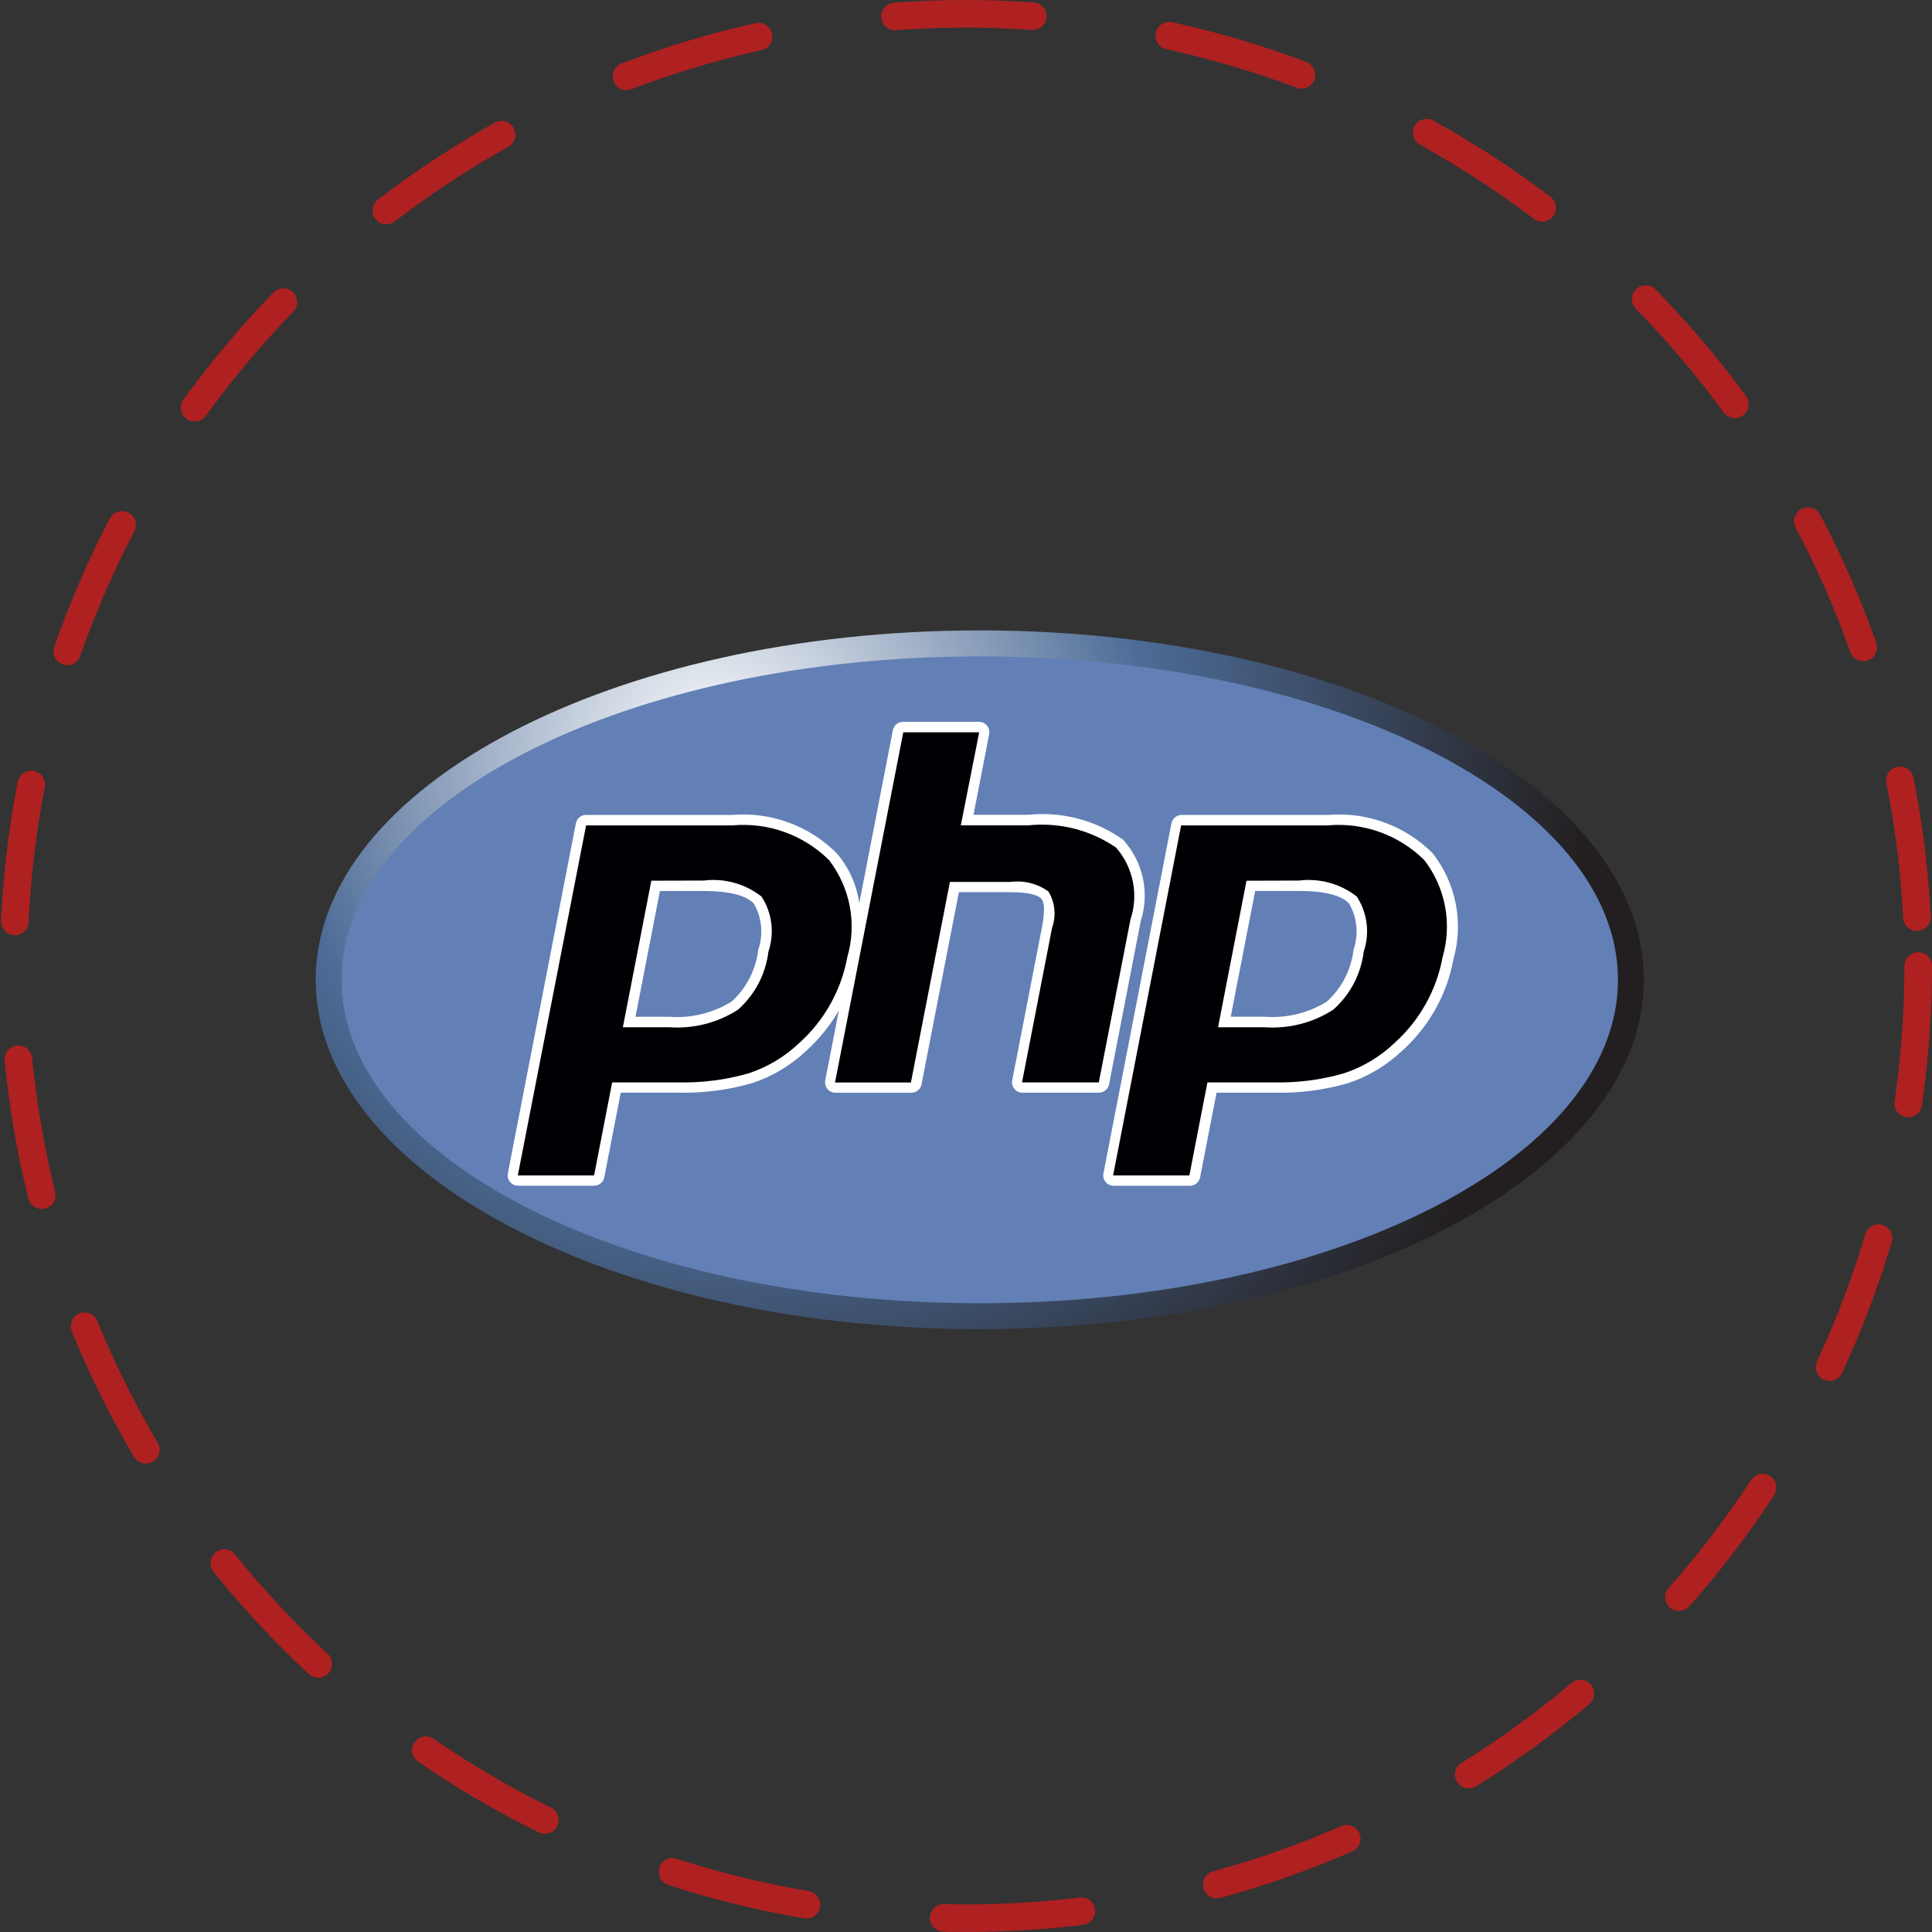
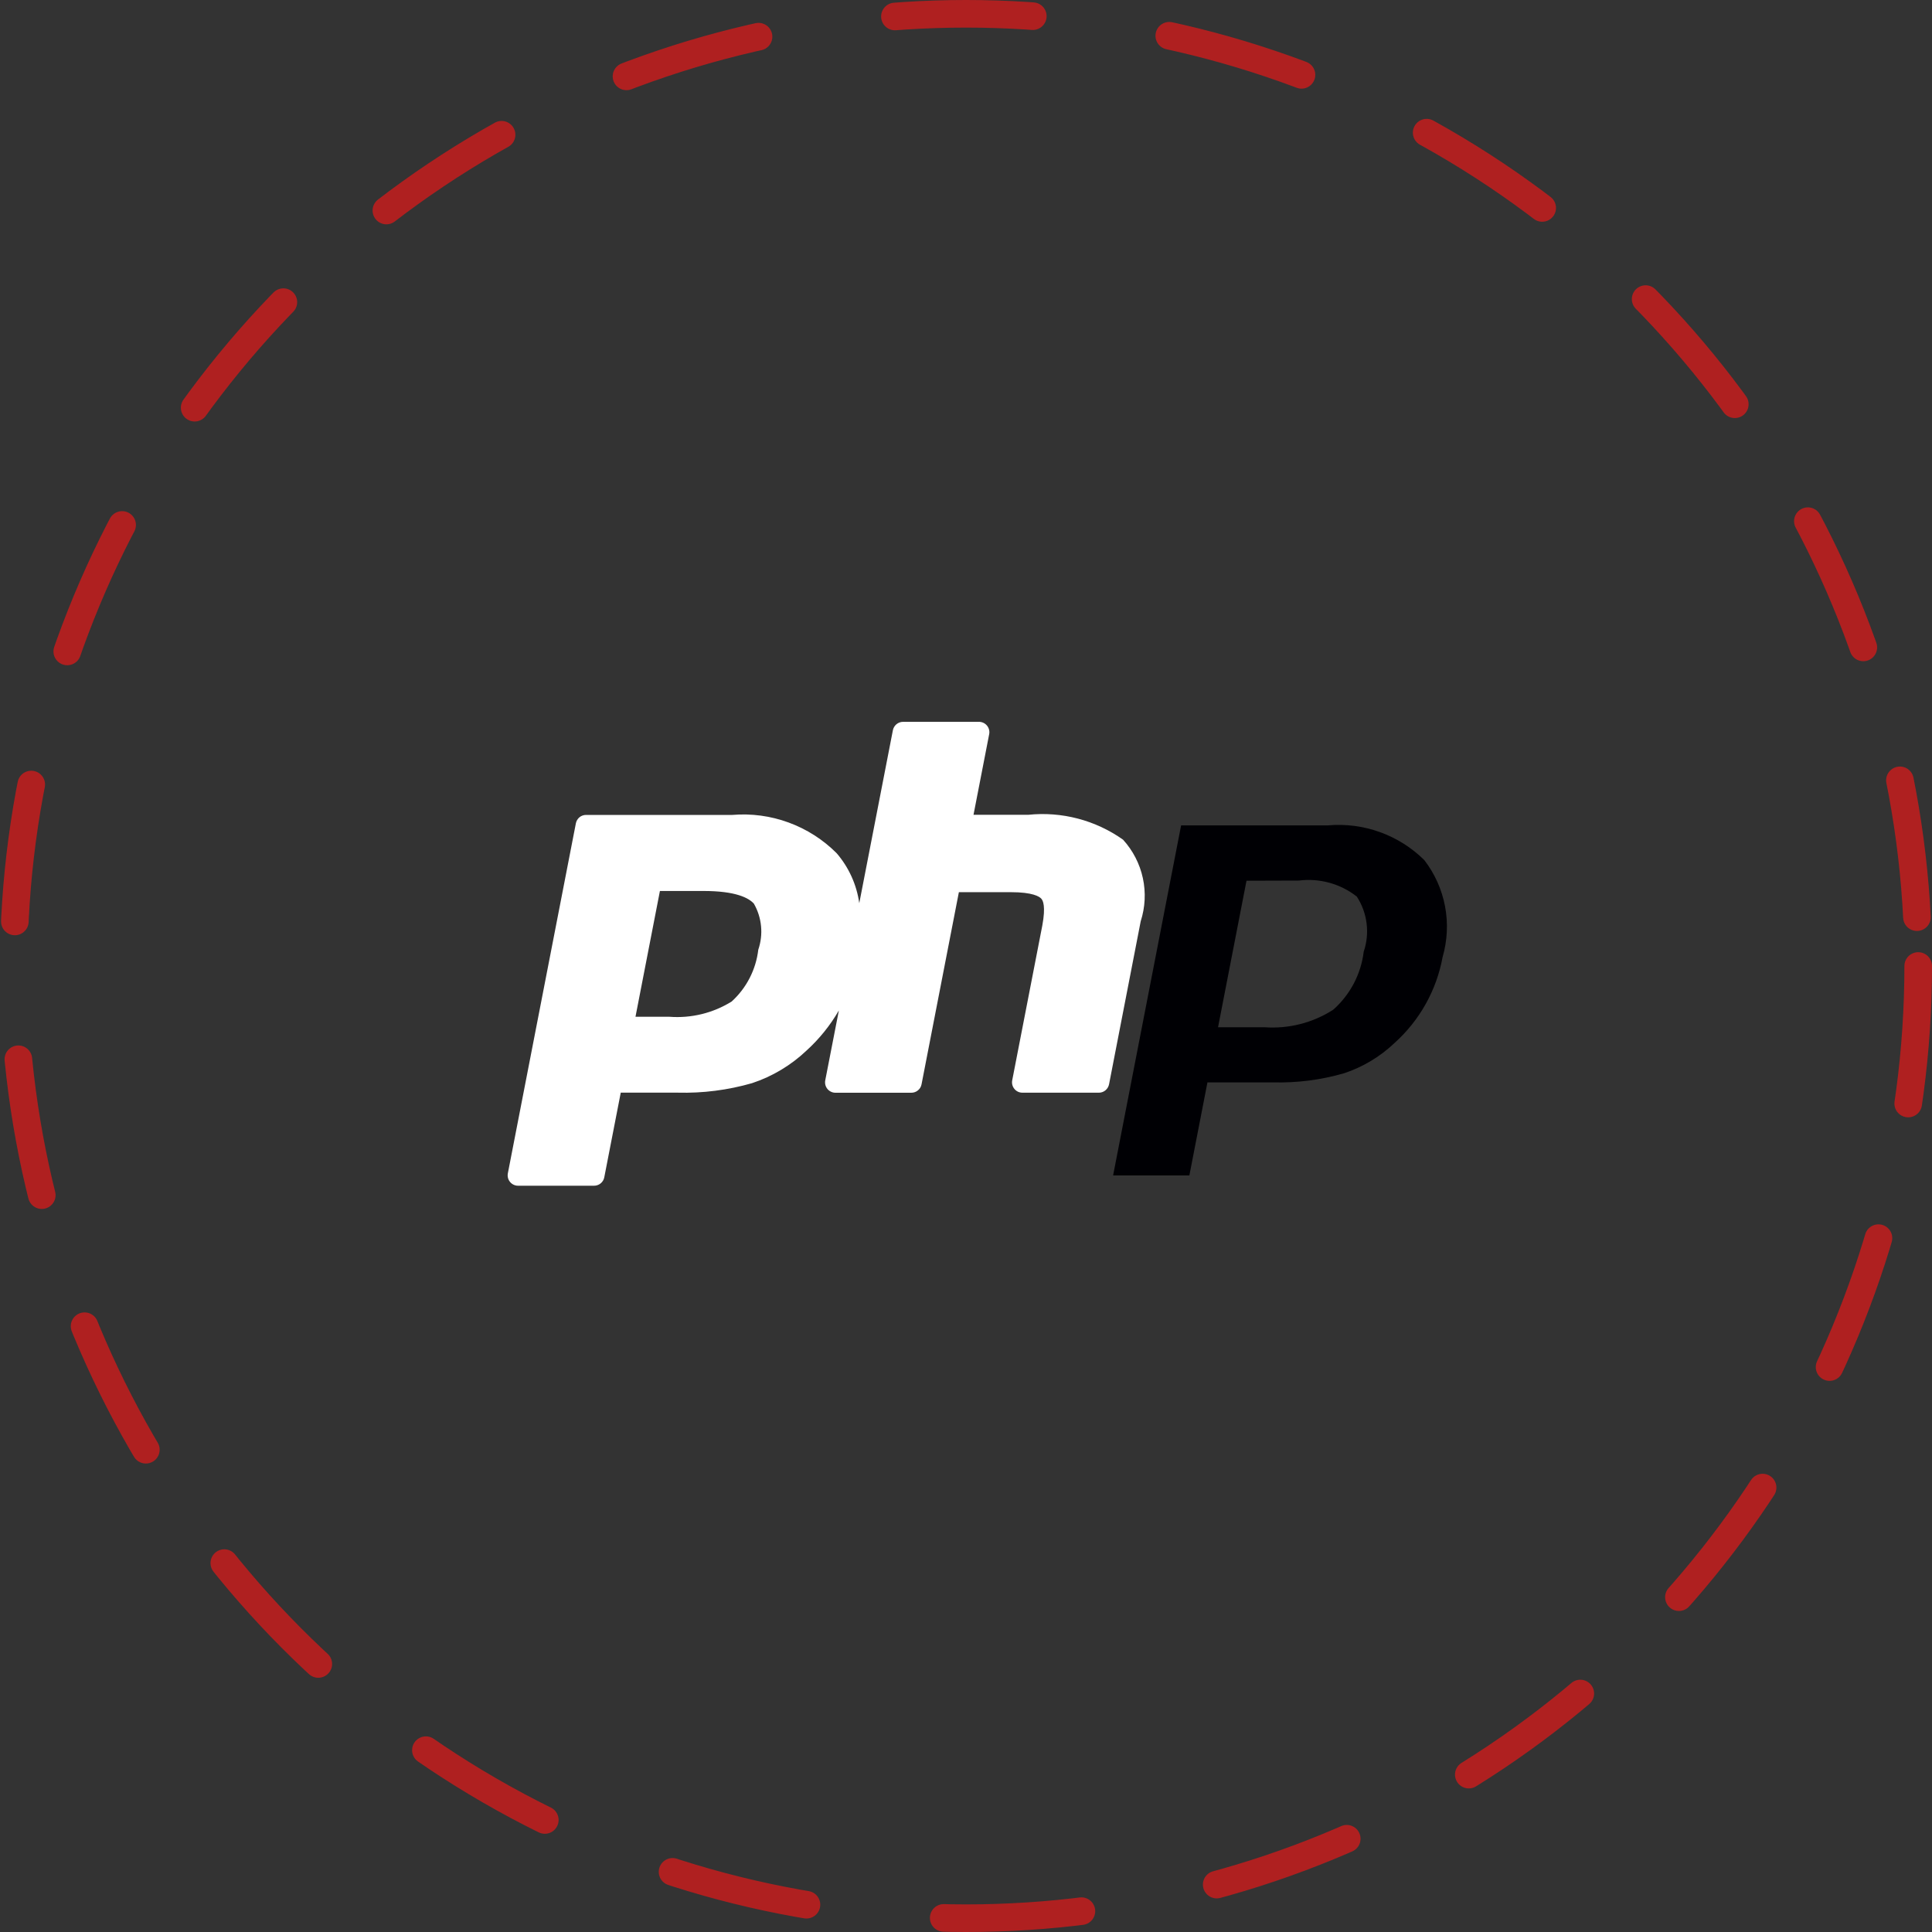
<svg xmlns="http://www.w3.org/2000/svg" width="70" height="70" viewBox="0 0 70 70" fill="none">
  <rect x="0" y="0" width="70" height="70" fill="#333333" stroke="none" />
  <circle cx="35" cy="35" r="34.5" stroke="#AF2020" stroke-linecap="round" stroke-dasharray="5 5" />
-   <path d="M35.5 48.158C48.789 48.158 59.562 42.491 59.562 35.5C59.562 28.509 48.789 22.841 35.5 22.841C22.211 22.841 11.438 28.509 11.438 35.5C11.438 42.491 22.211 48.158 35.5 48.158Z" fill="url(#paint0_radial_501_2)" />
-   <path d="M35.5 47.219C48.27 47.219 58.622 41.972 58.622 35.5C58.622 29.028 48.27 23.782 35.5 23.782C22.73 23.782 12.377 29.028 12.377 35.5C12.377 41.972 22.73 47.219 35.5 47.219Z" fill="#6280B6" />
  <path d="M40.184 39.281L41.33 33.379C41.493 32.874 41.52 32.334 41.408 31.816C41.296 31.297 41.048 30.817 40.691 30.424C39.693 29.716 38.471 29.395 37.253 29.522H35.272L35.84 26.6C35.851 26.546 35.849 26.49 35.835 26.436C35.821 26.383 35.796 26.332 35.761 26.29C35.725 26.247 35.681 26.213 35.631 26.189C35.581 26.166 35.526 26.153 35.471 26.153H32.721C32.633 26.153 32.549 26.184 32.481 26.239C32.414 26.295 32.368 26.372 32.351 26.457L31.133 32.724C31.039 32.054 30.754 31.425 30.313 30.913C29.821 30.42 29.228 30.041 28.575 29.802C27.922 29.562 27.225 29.468 26.532 29.526H21.234C21.147 29.526 21.062 29.556 20.995 29.611C20.928 29.667 20.882 29.744 20.865 29.83L18.4 42.514C18.39 42.569 18.392 42.624 18.405 42.678C18.419 42.732 18.445 42.782 18.48 42.824C18.515 42.867 18.559 42.901 18.61 42.925C18.66 42.949 18.714 42.961 18.77 42.961H21.525C21.612 42.961 21.697 42.931 21.764 42.875C21.832 42.82 21.878 42.742 21.894 42.657L22.491 39.589H24.553C25.464 39.613 26.373 39.497 27.248 39.245C27.986 39.001 28.661 38.596 29.225 38.061C29.687 37.64 30.081 37.151 30.394 36.61L29.9 39.145C29.89 39.2 29.892 39.256 29.905 39.309C29.919 39.363 29.945 39.413 29.98 39.456C30.015 39.498 30.06 39.533 30.11 39.556C30.16 39.58 30.215 39.592 30.27 39.592H33.02C33.107 39.592 33.192 39.562 33.259 39.506C33.327 39.451 33.373 39.374 33.389 39.288L34.742 32.325H36.622C37.423 32.325 37.654 32.485 37.722 32.554C37.791 32.623 37.894 32.837 37.765 33.532L36.674 39.144C36.664 39.198 36.665 39.254 36.679 39.308C36.693 39.361 36.718 39.411 36.754 39.454C36.789 39.497 36.833 39.531 36.883 39.555C36.933 39.578 36.988 39.59 37.044 39.59H39.828C39.913 39.587 39.995 39.555 40.06 39.498C40.125 39.442 40.168 39.365 40.184 39.281ZM27.474 34.41C27.389 35.132 27.047 35.798 26.509 36.287C25.834 36.707 25.042 36.9 24.249 36.839H23.025L23.91 32.282H25.494C26.657 32.282 27.125 32.532 27.314 32.74C27.458 32.99 27.547 33.27 27.574 33.558C27.602 33.846 27.567 34.136 27.474 34.41Z" fill="white" />
-   <path d="M51.907 30.914C51.415 30.422 50.822 30.043 50.169 29.803C49.516 29.564 48.819 29.47 48.126 29.527H42.813C42.726 29.527 42.641 29.558 42.574 29.613C42.506 29.669 42.46 29.746 42.444 29.831L39.979 42.516C39.968 42.57 39.97 42.626 39.984 42.68C39.998 42.733 40.023 42.783 40.059 42.826C40.094 42.869 40.138 42.903 40.188 42.927C40.238 42.95 40.293 42.963 40.348 42.963H43.112C43.199 42.963 43.284 42.932 43.352 42.877C43.419 42.821 43.465 42.744 43.482 42.658L44.078 39.59H46.141C47.051 39.615 47.96 39.499 48.836 39.247C49.574 39.002 50.249 38.598 50.812 38.062C51.777 37.193 52.427 36.028 52.661 34.751C52.846 34.097 52.874 33.409 52.743 32.742C52.612 32.075 52.326 31.449 51.907 30.914ZM49.042 34.41C48.958 35.132 48.615 35.798 48.078 36.287C47.401 36.708 46.607 36.9 45.812 36.837H44.592L45.477 32.281H47.06C48.224 32.281 48.691 32.53 48.88 32.738C49.025 32.989 49.114 33.268 49.142 33.556C49.17 33.845 49.136 34.136 49.042 34.41Z" fill="white" />
-   <path d="M25.494 31.904C25.864 31.858 26.241 31.885 26.601 31.985C26.961 32.084 27.298 32.254 27.592 32.485C27.782 32.777 27.903 33.109 27.946 33.454C27.989 33.8 27.953 34.151 27.841 34.481C27.743 35.293 27.351 36.041 26.738 36.583C25.999 37.059 25.126 37.282 24.249 37.219H22.568L23.599 31.909L25.494 31.904ZM18.761 42.588H21.525L22.18 39.216H24.547C25.418 39.239 26.287 39.129 27.125 38.888C27.812 38.661 28.44 38.284 28.964 37.784C29.87 36.969 30.481 35.876 30.7 34.676C30.873 34.08 30.904 33.451 30.789 32.841C30.674 32.23 30.416 31.656 30.038 31.163C29.581 30.712 29.032 30.366 28.428 30.148C27.824 29.931 27.18 29.848 26.54 29.905H21.235L18.761 42.588Z" fill="#000004" />
-   <path d="M32.728 26.532H35.478L34.812 29.904H37.255C38.377 29.786 39.504 30.071 40.434 30.708C40.743 31.058 40.953 31.483 41.045 31.941C41.137 32.398 41.108 32.871 40.959 33.314L39.812 39.216H37.03L38.121 33.604C38.197 33.39 38.224 33.161 38.2 32.935C38.177 32.709 38.103 32.492 37.984 32.298C37.586 32.013 37.094 31.89 36.609 31.954H34.417L33.004 39.221H30.254L32.728 26.532Z" fill="#000004" />
  <path d="M47.062 31.904C47.433 31.858 47.809 31.885 48.169 31.985C48.53 32.084 48.867 32.255 49.16 32.485C49.35 32.778 49.471 33.109 49.514 33.455C49.558 33.8 49.522 34.151 49.41 34.481C49.312 35.293 48.919 36.041 48.306 36.583C47.566 37.06 46.691 37.283 45.812 37.219H44.132L45.163 31.91L47.062 31.904ZM40.33 42.588H43.093L43.748 39.216H46.115C46.986 39.24 47.856 39.129 48.693 38.888C49.38 38.661 50.008 38.284 50.532 37.784C51.438 36.969 52.049 35.876 52.268 34.677C52.441 34.08 52.472 33.452 52.357 32.841C52.242 32.231 51.985 31.656 51.606 31.164C51.15 30.712 50.6 30.366 49.996 30.148C49.392 29.931 48.748 29.848 48.109 29.905H42.794L40.33 42.588Z" fill="#000004" />
  <defs>
    <radialGradient id="paint0_radial_501_2" cx="0" cy="0" r="1" gradientUnits="userSpaceOnUse" gradientTransform="translate(25.885 27.293) scale(31.598 31.598)">
      <stop stop-color="white" />
      <stop offset="0.5" stop-color="#4C6B96" />
      <stop offset="1" stop-color="#231F20" />
    </radialGradient>
  </defs>
</svg>